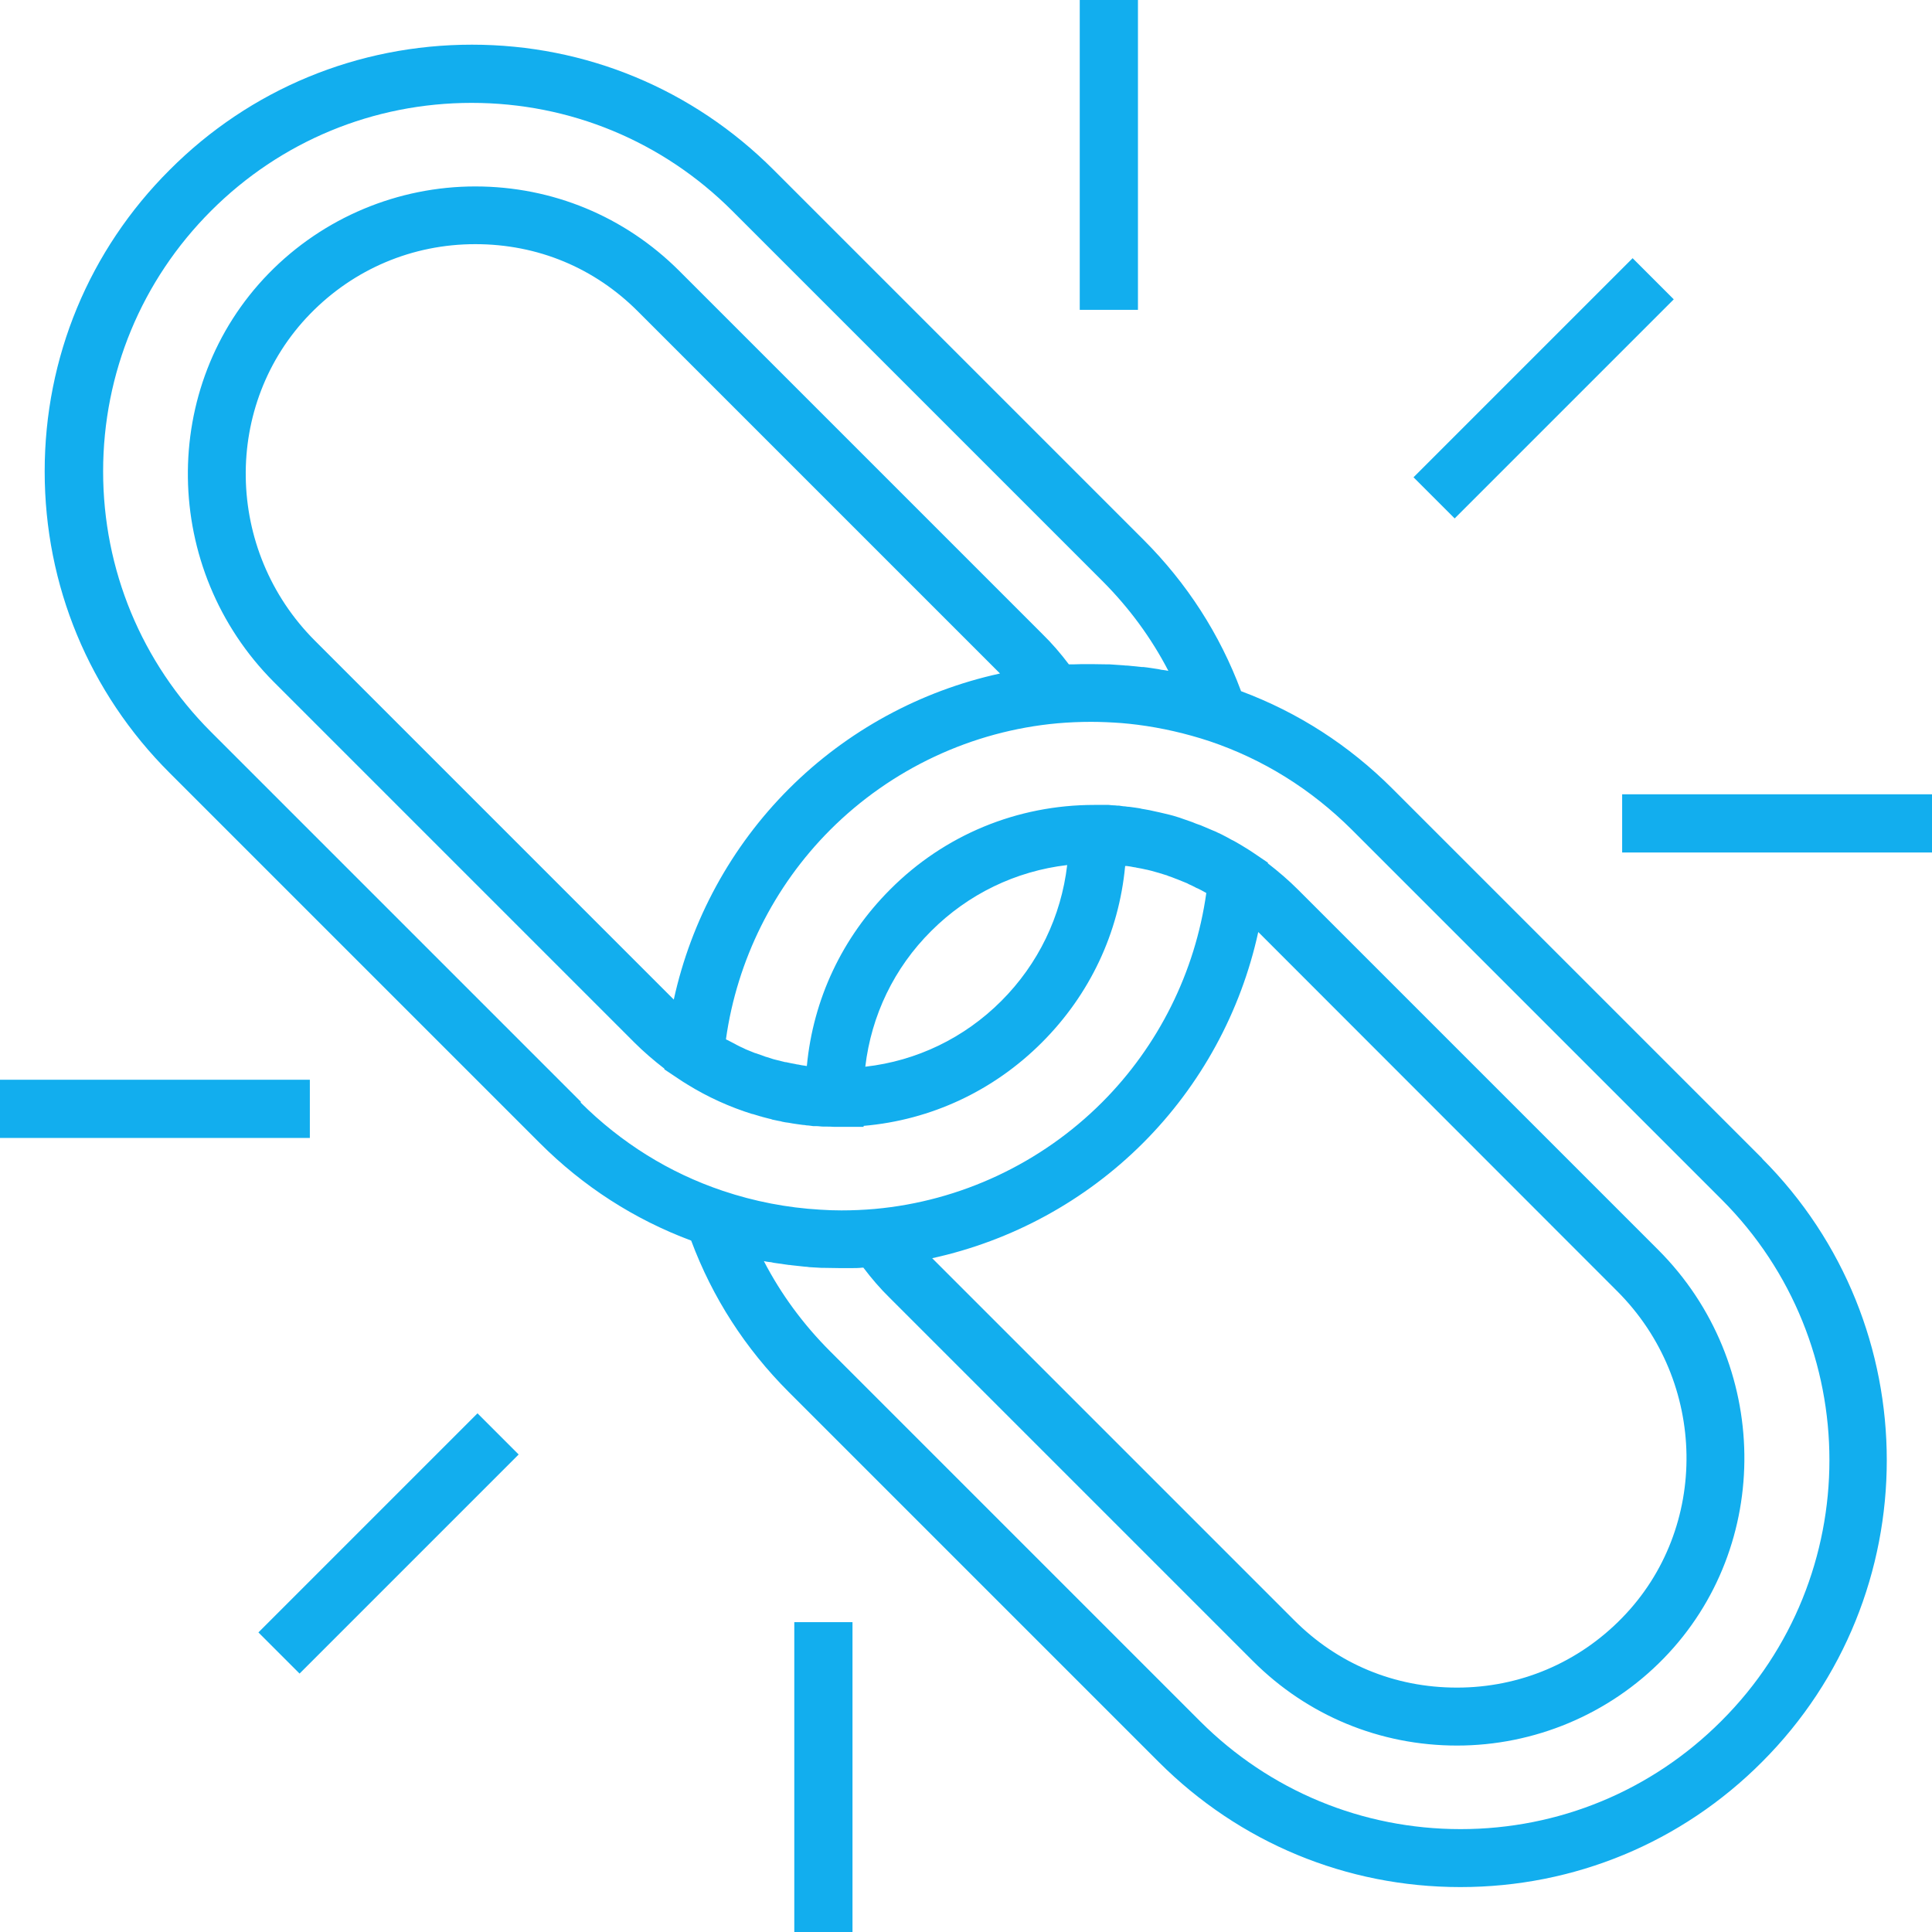
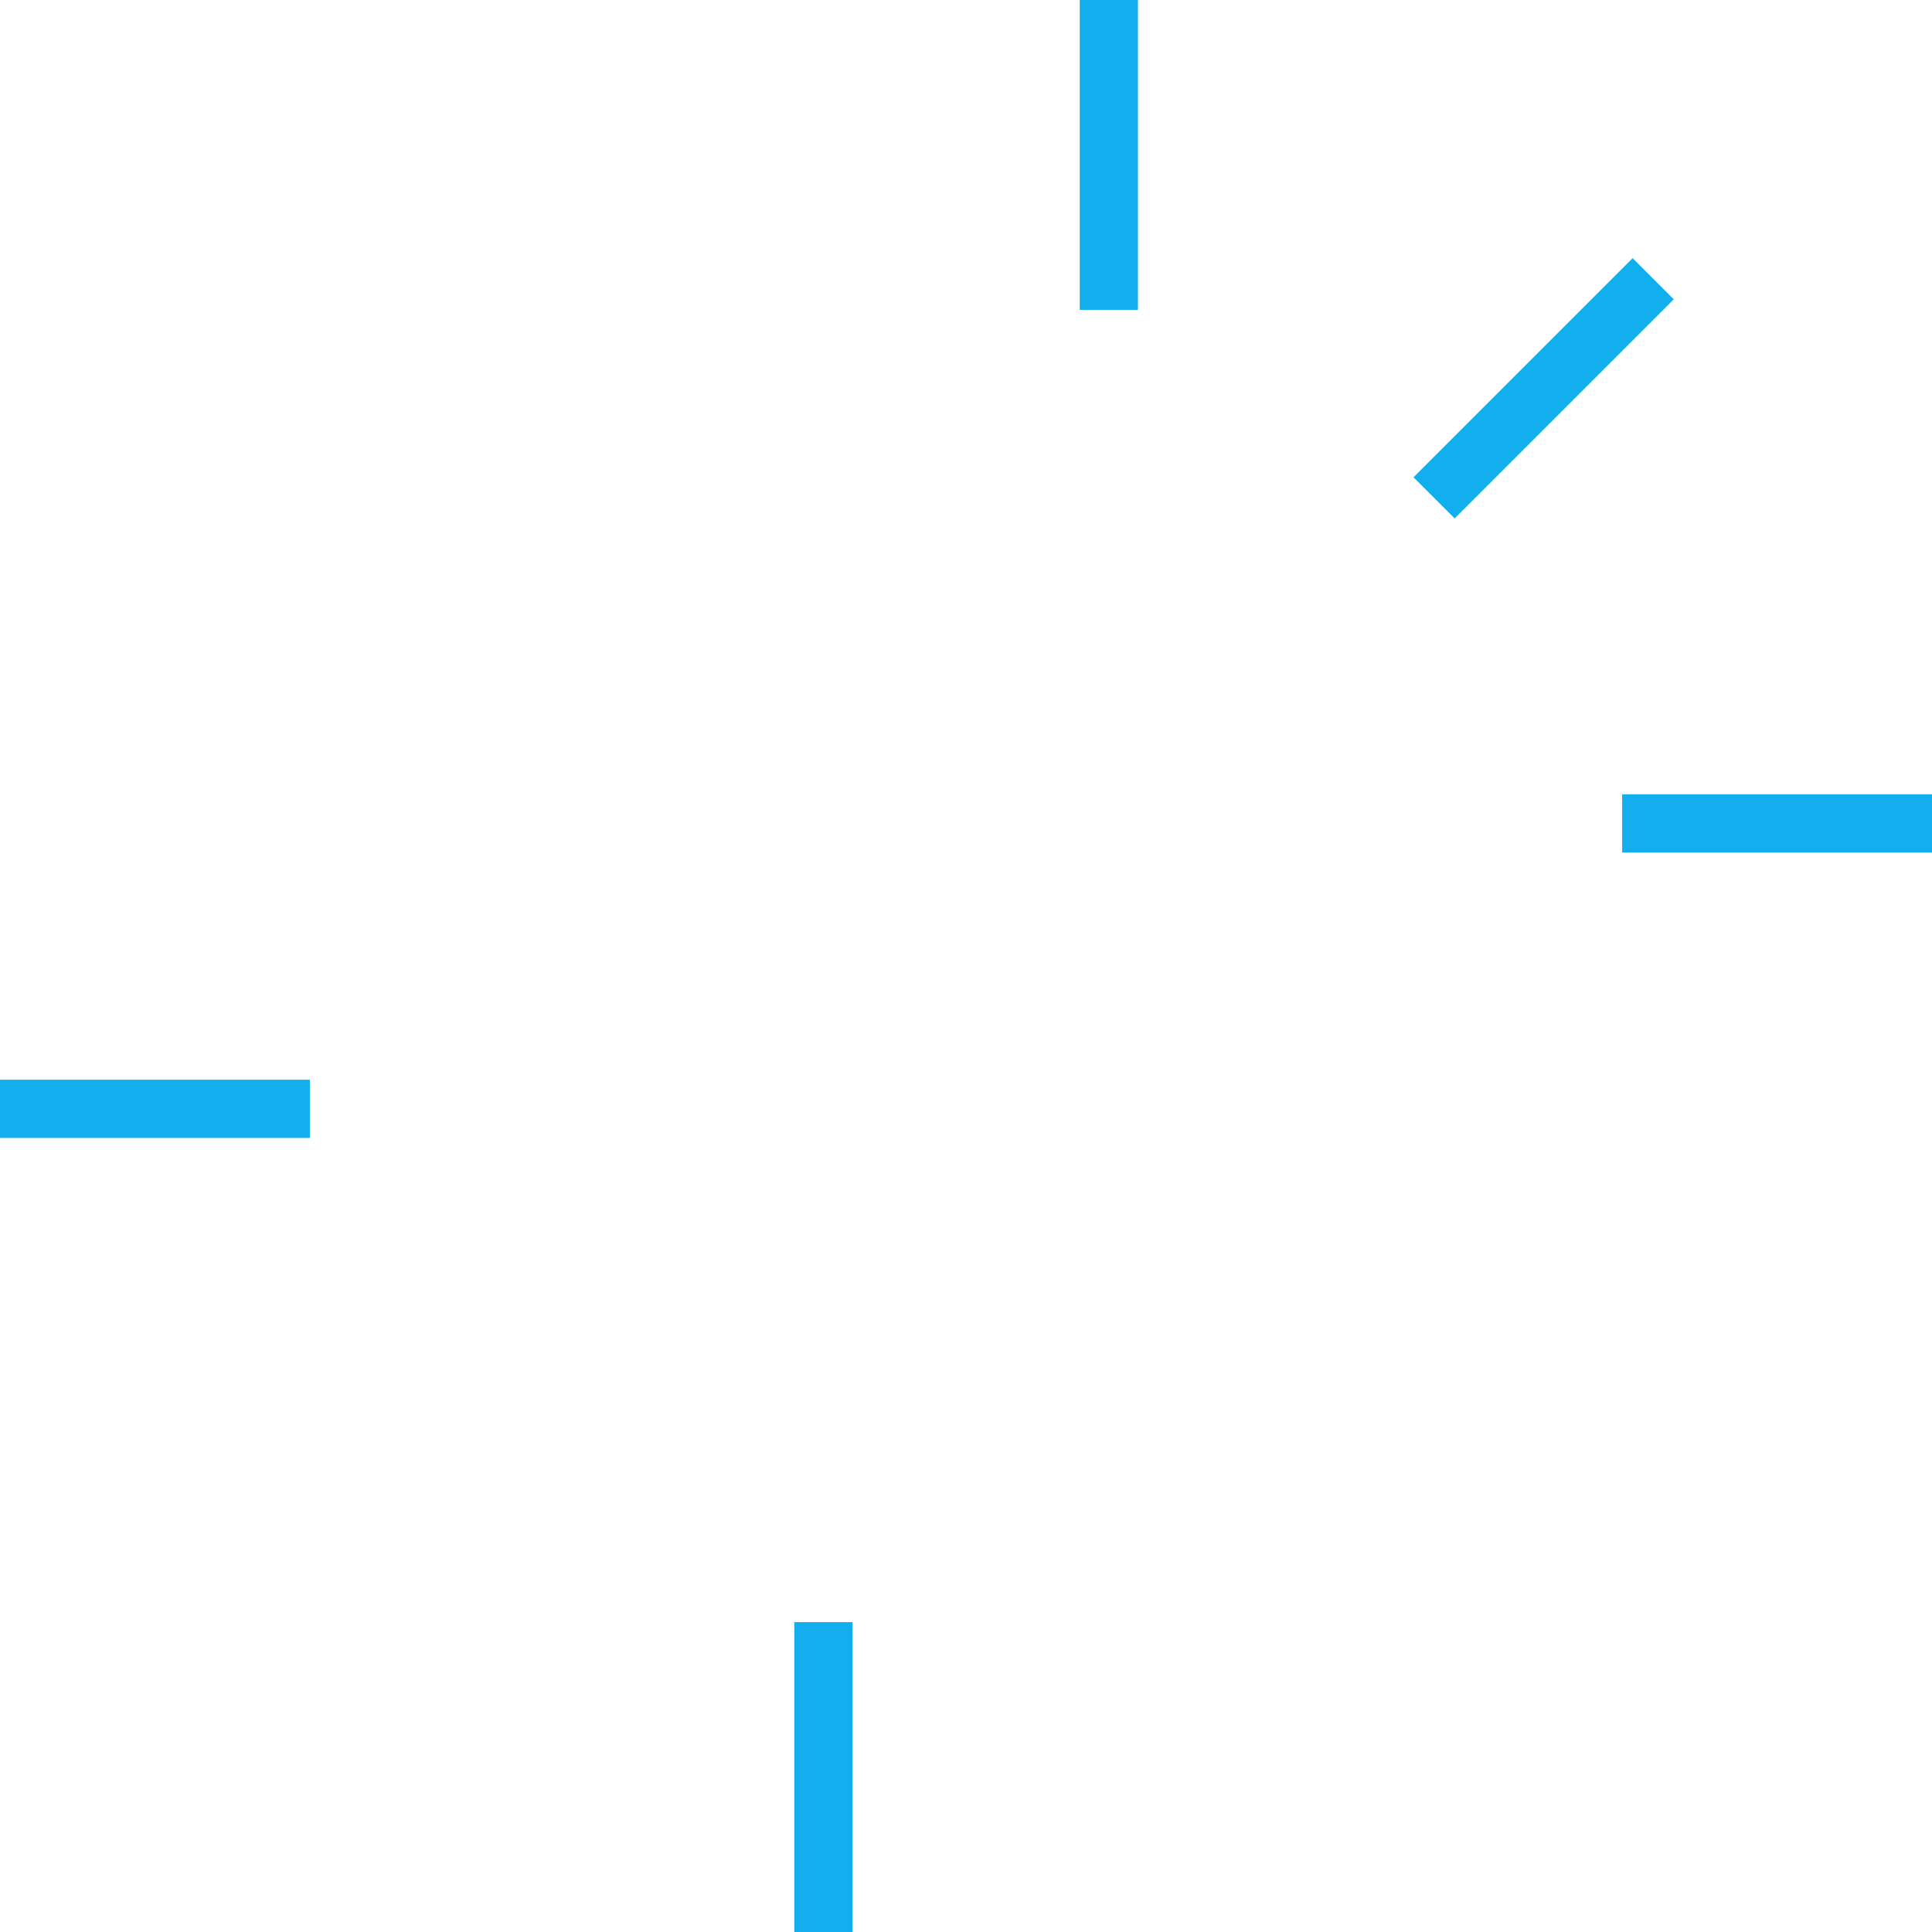
<svg xmlns="http://www.w3.org/2000/svg" id="Layer_2" viewBox="0 0 80 80">
  <defs>
    <style>.cls-1{fill:#12aeee;}</style>
  </defs>
  <g id="Layer_1-2">
    <g>
-       <path class="cls-1" d="M71.27,71.27c-2.88,2.88-6.72,4.47-10.79,4.47s-7.91-1.59-10.79-4.47l-15.32-15.32c-1.11-1.11-2.03-2.36-2.74-3.73,.08,.02,.16,.03,.24,.04,.06,0,.11,.02,.17,.03,.21,.03,.42,.06,.63,.09,.03,0,.06,0,.1,.01,.18,.02,.36,.04,.55,.06,.06,0,.13,.01,.19,.02,.17,.01,.35,.02,.52,.03,.04,0,.09,0,.13,0,.21,0,.42,.01,.63,.01,.02,0,.04,0,.06,0h0c.12,0,.25,0,.37,0,0,0,0,0,.01,0,.16,0,.32,0,.48-.02,.01,0,.03,0,.04,0,.34,.45,.7,.87,1.1,1.26l15.03,15.03c2.26,2.26,5.26,3.5,8.45,3.5s6.29-1.28,8.56-3.61c4.54-4.66,4.44-12.24-.22-16.91l-14.92-14.92c-.39-.39-.81-.75-1.25-1.09v-.03s-.59-.4-.59-.4c-.12-.08-.24-.16-.36-.23-.04-.03-.09-.05-.13-.08-.08-.05-.16-.09-.24-.14-.06-.04-.13-.07-.19-.1-.06-.03-.12-.07-.18-.1-.08-.04-.15-.08-.23-.12-.05-.02-.1-.05-.15-.07-.08-.04-.17-.08-.25-.11-.05-.02-.09-.04-.14-.06-.09-.04-.17-.07-.26-.11-.04-.02-.09-.04-.13-.05-.09-.03-.17-.06-.26-.1-.05-.02-.09-.03-.14-.05-.09-.03-.17-.06-.26-.09-.05-.02-.09-.03-.14-.05-.09-.03-.17-.05-.26-.08-.05-.01-.1-.03-.15-.04-.08-.02-.16-.04-.25-.06-.06-.01-.11-.03-.17-.04-.08-.02-.15-.03-.23-.05-.06-.01-.12-.03-.18-.04-.07-.01-.15-.03-.22-.04-.07-.01-.13-.02-.2-.04-.07-.01-.13-.02-.2-.03-.07-.01-.15-.02-.22-.03-.06,0-.12-.01-.18-.02-.08,0-.17-.02-.25-.03-.05,0-.1,0-.16-.01-.09,0-.18-.01-.27-.02-.05,0-.09,0-.14,0-.09,0-.19,0-.28,0h-.02s0,0,0,0h0c-.05,0-.11,0-.16,0-3.19,0-6.2,1.24-8.45,3.5-1.99,1.99-3.19,4.55-3.45,7.31-.02,0-.05,0-.07-.01-.1-.01-.2-.03-.29-.05-.04,0-.08-.01-.11-.02-.13-.02-.26-.05-.4-.08,0,0-.02,0-.03,0-.12-.03-.24-.06-.36-.09-.04-.01-.08-.02-.12-.03-.09-.03-.19-.06-.28-.09-.04-.01-.08-.02-.12-.04-.11-.04-.23-.08-.34-.12-.01,0-.02,0-.04-.01-.12-.05-.25-.1-.37-.15-.03-.02-.07-.03-.1-.05-.09-.04-.18-.08-.27-.13-.04-.02-.07-.04-.11-.06-.1-.05-.2-.1-.29-.15-.02,0-.04-.02-.05-.03,.46-3.27,1.98-6.33,4.32-8.67,2.52-2.52,5.86-4.09,9.41-4.41,.46-.04,.92-.06,1.39-.06,.42,0,.83,.02,1.25,.05,.22,.02,.45,.04,.67,.07,1.01,.13,2.01,.36,2.98,.68,2.23,.75,4.21,1.99,5.89,3.66l15.32,15.32c5.95,5.95,5.95,15.63,0,21.58Zm-19.16-32.67l14.86,14.87c3.74,3.74,3.83,9.8,.2,13.52-1.81,1.86-4.24,2.89-6.84,2.89s-4.95-.99-6.75-2.8l-14.98-14.98c3.29-.72,6.33-2.37,8.73-4.77s4.05-5.44,4.77-8.73Zm-16.28,5.57c.25-2.12,1.19-4.09,2.73-5.62,1.53-1.53,3.5-2.48,5.63-2.73-.25,2.12-1.19,4.09-2.73,5.63-1.53,1.53-3.5,2.48-5.63,2.72Zm5.57-16.28c-3.29,.72-6.33,2.37-8.73,4.77-2.4,2.4-4.05,5.44-4.77,8.73l-14.86-14.86c-3.74-3.74-3.83-9.8-.2-13.53,1.81-1.86,4.24-2.89,6.84-2.89s4.95,.99,6.75,2.8l14.98,14.98Zm-17.34,17.74l-15.32-15.32c-2.88-2.88-4.47-6.72-4.47-10.79s1.59-7.91,4.47-10.79c2.88-2.88,6.72-4.47,10.79-4.47s7.91,1.59,10.79,4.47l15.32,15.32c1.11,1.11,2.03,2.36,2.74,3.73-.08-.02-.16-.03-.24-.04-.05,0-.11-.02-.16-.03-.21-.03-.43-.07-.64-.09-.02,0-.04,0-.06,0-.2-.02-.39-.04-.59-.06-.05,0-.11,0-.16-.01-.19-.01-.38-.03-.58-.04-.03,0-.05,0-.08,0-.22,0-.44-.01-.66-.01-.02,0-.03,0-.05,0-.03,0-.06,0-.09,0-.21,0-.42,0-.63,.01-.04,0-.08,0-.12,0-.02,0-.04,0-.06,0-.34-.45-.7-.87-1.1-1.26l-15.03-15.03c-2.26-2.26-5.26-3.5-8.45-3.5s-6.29,1.28-8.56,3.61c-4.54,4.66-4.44,12.24,.22,16.91l14.92,14.92c.39,.39,.81,.75,1.25,1.09v.03s.6,.4,.6,.4c.12,.08,.24,.16,.36,.23,.84,.52,1.75,.93,2.68,1.22,0,0,.02,0,.02,0,.11,.03,.22,.07,.33,.1,.02,0,.05,.01,.07,.02,.1,.03,.21,.05,.31,.08,.03,0,.07,.02,.1,.03,.1,.02,.19,.04,.29,.06,.04,0,.08,.02,.13,.03,.08,.02,.17,.03,.25,.04,.06,.01,.11,.02,.17,.03,.07,.01,.13,.02,.2,.03,.07,.01,.15,.02,.22,.03,.05,0,.11,.01,.16,.02,.09,0,.18,.02,.27,.03,.04,0,.08,0,.13,0,.1,0,.2,.02,.3,.02,.03,0,.06,0,.09,0,.11,0,.22,0,.34,.01h0s1.23,0,1.23,0v-.04c2.79-.24,5.38-1.45,7.38-3.45,1.99-1.99,3.19-4.54,3.45-7.31,.02,0,.05,0,.07,0,.1,.01,.2,.03,.3,.05,.04,0,.07,.01,.11,.02,.13,.02,.27,.05,.4,.08,0,0,0,0,.01,0,.13,.03,.25,.06,.38,.1,.04,.01,.08,.02,.11,.03,.1,.03,.19,.06,.29,.09,.04,.01,.08,.02,.11,.04,.12,.04,.23,.08,.35,.13,0,0,.02,0,.03,.01,.13,.05,.25,.1,.37,.15,.03,.01,.07,.03,.1,.05,.09,.04,.18,.08,.27,.13,.04,.02,.07,.04,.11,.05,.1,.05,.2,.1,.3,.16,.02,0,.03,.02,.05,.03-.46,3.27-1.98,6.33-4.32,8.67-2.52,2.52-5.86,4.09-9.41,4.41-.46,.04-.92,.06-1.38,.06-.29,0-.58-.01-.88-.03-1.37-.08-2.72-.34-4.03-.78-2.23-.75-4.21-1.99-5.89-3.66Zm48.92,2.35l-15.32-15.32c-1.8-1.8-3.91-3.16-6.27-4.04-.88-2.36-2.24-4.47-4.04-6.27l-15.32-15.32c-3.34-3.34-7.77-5.18-12.49-5.18S10.36,3.69,7.03,7.03C3.69,10.36,1.85,14.8,1.85,19.52s1.84,9.16,5.18,12.49l15.32,15.32c1.8,1.8,3.91,3.16,6.27,4.04,.88,2.36,2.24,4.47,4.04,6.27l15.32,15.32c3.34,3.34,7.77,5.18,12.49,5.18s9.16-1.84,12.49-5.18c6.89-6.89,6.89-18.1,0-24.99Z" />
      <rect class="cls-1" x="57.5" y="14.88" width="12.83" height="2.41" transform="translate(7.35 49.9) rotate(-45)" />
      <rect class="cls-1" x="44.71" width="2.41" height="12.83" />
      <rect class="cls-1" x="67.17" y="32.89" width="12.83" height="2.41" />
-       <rect class="cls-1" x="9.67" y="62.71" width="12.83" height="2.41" transform="translate(-40.48 30.09) rotate(-45)" />
      <rect class="cls-1" y="44.71" width="12.83" height="2.41" />
      <rect class="cls-1" x="32.89" y="67.17" width="2.41" height="12.83" />
    </g>
  </g>
</svg>